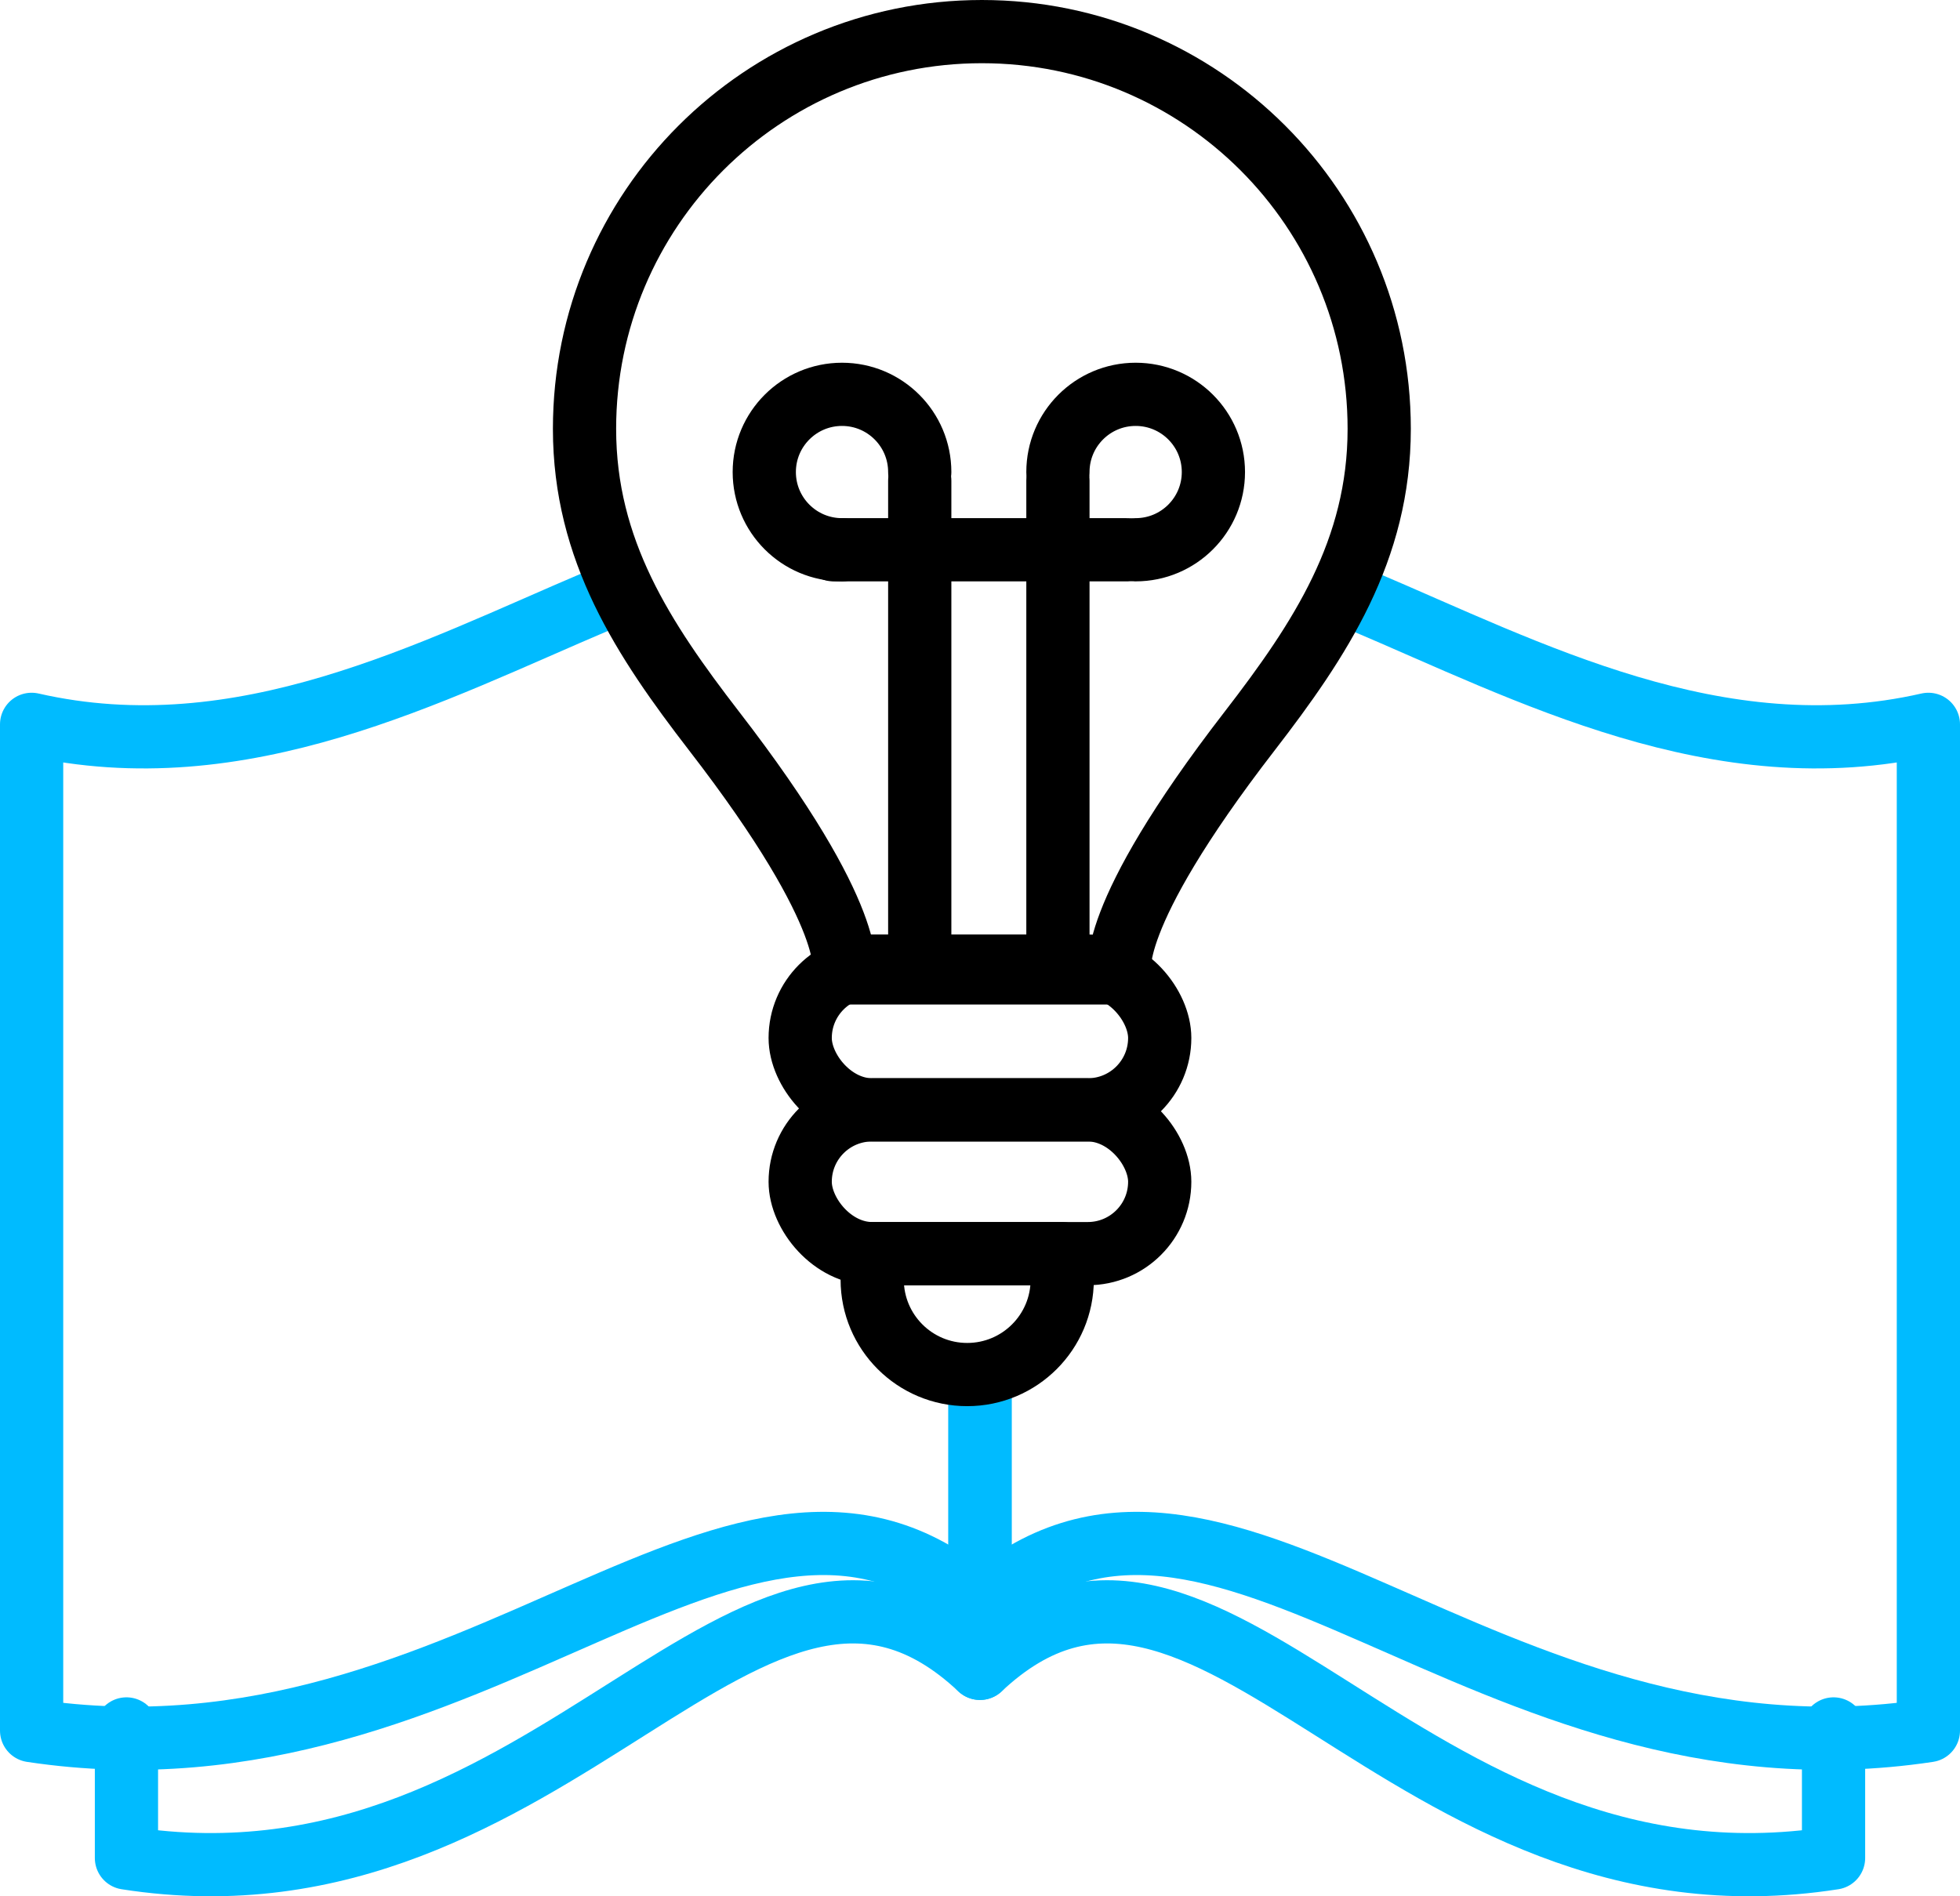
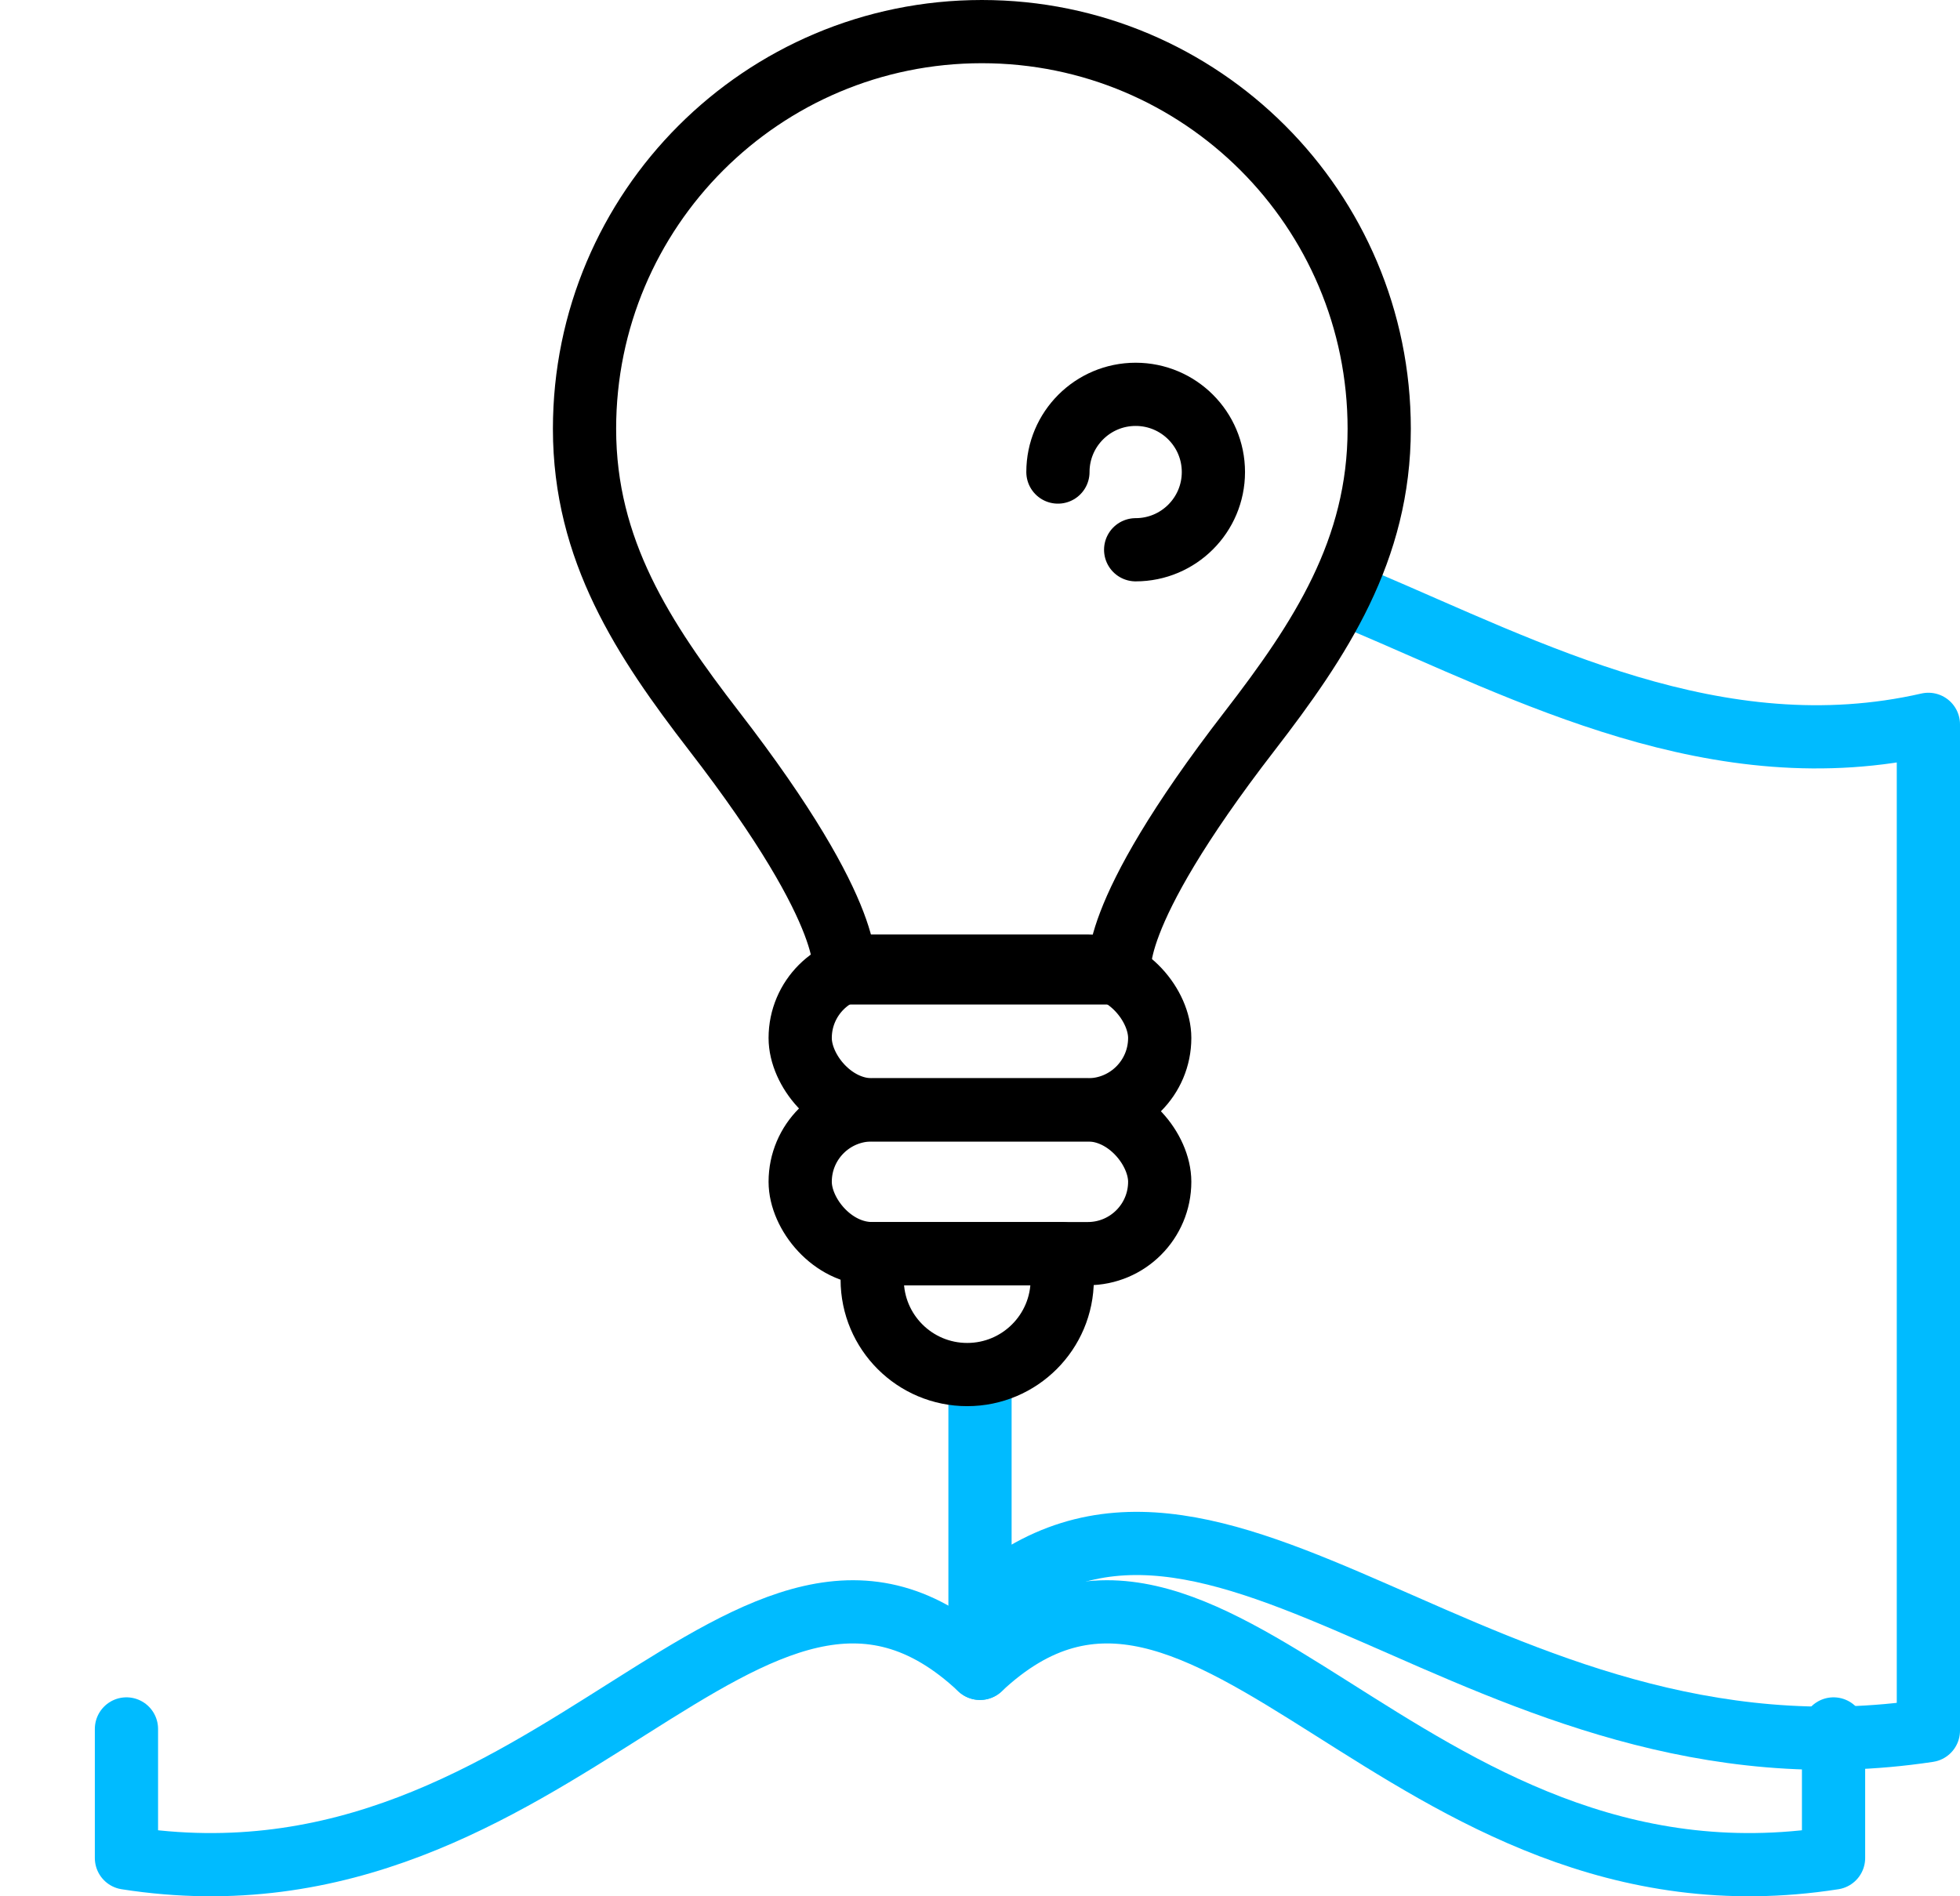
<svg xmlns="http://www.w3.org/2000/svg" width="62" height="60" viewBox="0 0 62 60" fill="none">
-   <path d="M18.938 19C13.654 21.239 7.66 24.439 1 22.919V54.758C15.135 56.891 23.5 44.044 31 50.839V44.081" stroke="#00BBFF" stroke-width="2" stroke-linecap="round" stroke-linejoin="round" />
  <path d="M43.062 19C48.346 21.239 54.34 24.439 61 22.919V54.758C46.865 56.891 38.5 44.044 31 50.839V44.081" stroke="#00BBFF" stroke-width="2" stroke-linecap="round" stroke-linejoin="round" />
  <path d="M31 52.788C23.763 45.989 17.639 60.924 4 58.789V54.705" stroke="#00BBFF" stroke-width="2" stroke-linecap="round" stroke-linejoin="round" />
  <path d="M31 52.788C38.237 45.989 44.361 60.924 58 58.789V54.705" stroke="#00BBFF" stroke-width="2" stroke-linecap="round" stroke-linejoin="round" />
  <path d="M18.49 13.569C18.49 6.627 24.117 1 31.059 1C38.001 1 43.628 6.627 43.628 13.569C43.628 17.41 41.766 20.232 39.529 23.132C34.884 29.143 35.431 30.783 35.431 30.783H26.687C26.687 30.783 27.234 29.143 22.589 23.132C20.352 20.232 18.49 17.41 18.49 13.569Z" stroke="black" stroke-width="2" stroke-linecap="round" stroke-linejoin="round" />
  <rect x="25.312" y="30.568" width="11.373" height="4.549" rx="2.275" stroke="black" stroke-width="2" stroke-linecap="round" stroke-linejoin="round" />
  <rect x="25.312" y="35.117" width="11.373" height="4.549" rx="2.275" stroke="black" stroke-width="2" stroke-linecap="round" stroke-linejoin="round" />
  <path d="M27.59 39.667H33.601V40.487C33.601 42.147 32.255 43.492 30.595 43.492V43.492C28.936 43.492 27.59 42.147 27.59 40.487V39.667Z" stroke="black" stroke-width="2" stroke-linecap="round" stroke-linejoin="round" />
-   <path d="M29.094 30.51V15.209" stroke="black" stroke-width="2" stroke-linecap="round" stroke-linejoin="round" />
-   <path d="M33.465 30.51V15.209" stroke="black" stroke-width="2" stroke-linecap="round" stroke-linejoin="round" />
-   <path d="M29.094 14.936C29.094 13.578 27.993 12.477 26.635 12.477C25.277 12.477 24.176 13.578 24.176 14.936C24.176 16.294 25.277 17.395 26.635 17.395" stroke="black" stroke-width="2" stroke-linecap="round" stroke-linejoin="round" />
  <path d="M35.924 17.395C37.282 17.395 38.383 16.294 38.383 14.936C38.383 13.578 37.282 12.477 35.924 12.477C34.566 12.477 33.465 13.578 33.465 14.936" stroke="black" stroke-width="2" stroke-linecap="round" stroke-linejoin="round" />
-   <path d="M26.363 17.395H35.653" stroke="black" stroke-width="2" stroke-linecap="round" stroke-linejoin="round" />
</svg>